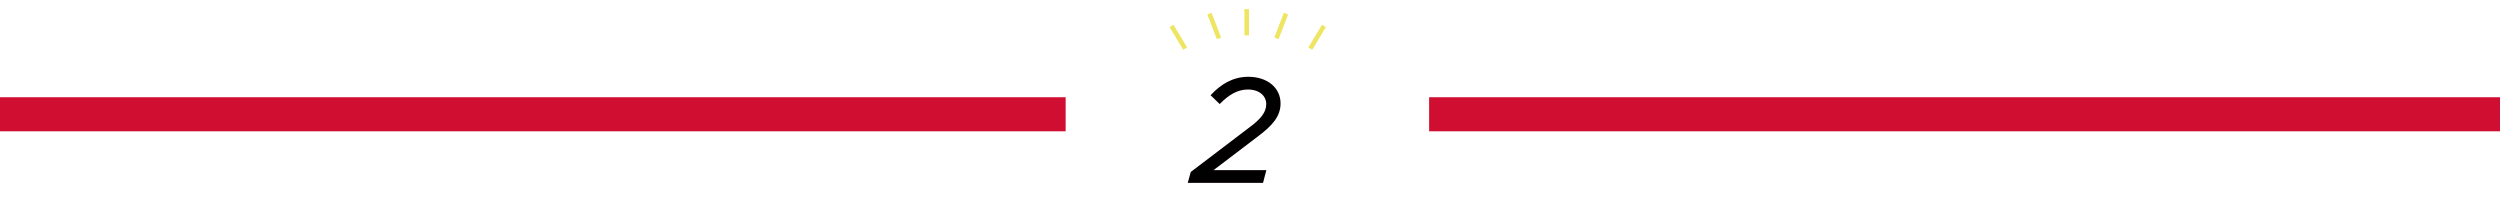
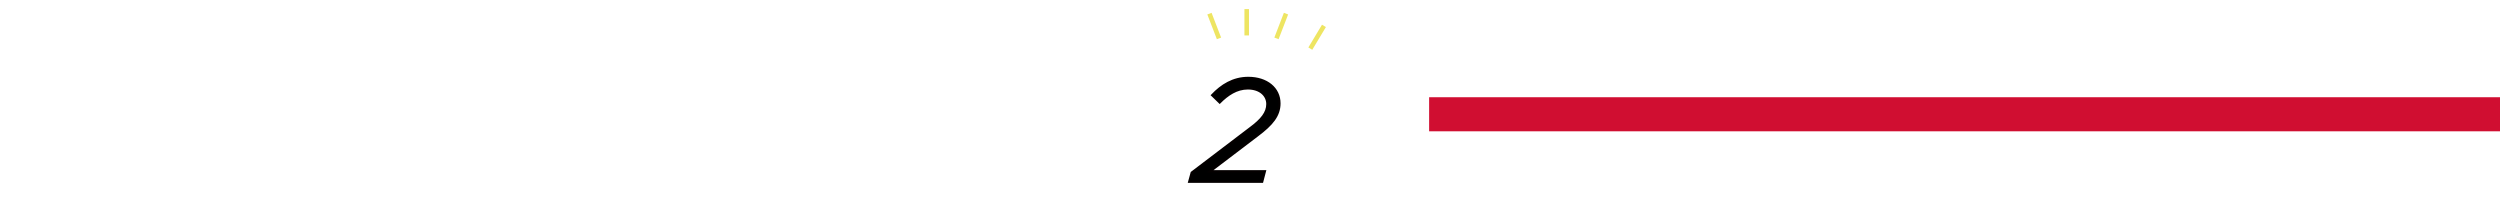
<svg xmlns="http://www.w3.org/2000/svg" version="1.1" id="レイヤー_1" x="0px" y="0px" viewBox="0 0 1100.5 90.5" style="enable-background:new 0 0 1100.5 90.5;" xml:space="preserve">
  <style type="text/css">
	.st0{stroke:#040000;stroke-miterlimit:10;}
	.st1{fill:none;stroke:#EEE562;stroke-width:2;stroke-miterlimit:10;}
	.st2{fill:#D00E31;}
</style>
  <path class="st0" d="M524.6,76l25.8-19.6c5-3.7,7.5-6.8,7.5-10.6s-3.2-6.9-8.6-6.9c-5,0-9,2.8-12.4,6.2l-3.3-3.2  c4.1-4.3,9.2-7.6,15.9-7.6c8.1,0,13.7,4.6,13.7,11.2c0,5.4-3.3,9.3-9.7,14.1l-20.8,15.8h24.1l-1.2,4.6h-32.1L524.6,76z" />
-   <line class="st1" x1="515.7" y1="11.4" x2="521.7" y2="21.4" />
  <line class="st1" x1="532.4" y1="6" x2="536.6" y2="16.9" />
  <line class="st1" x1="582.8" y1="11.4" x2="576.8" y2="21.4" />
  <line class="st1" x1="566.1" y1="6" x2="561.9" y2="16.9" />
  <line class="st1" x1="548.8" y1="4" x2="548.8" y2="15.6" />
-   <rect x="-90.9" y="42.8" class="st2" width="560" height="15" />
  <rect x="629.1" y="42.8" class="st2" width="560" height="15" />
</svg>